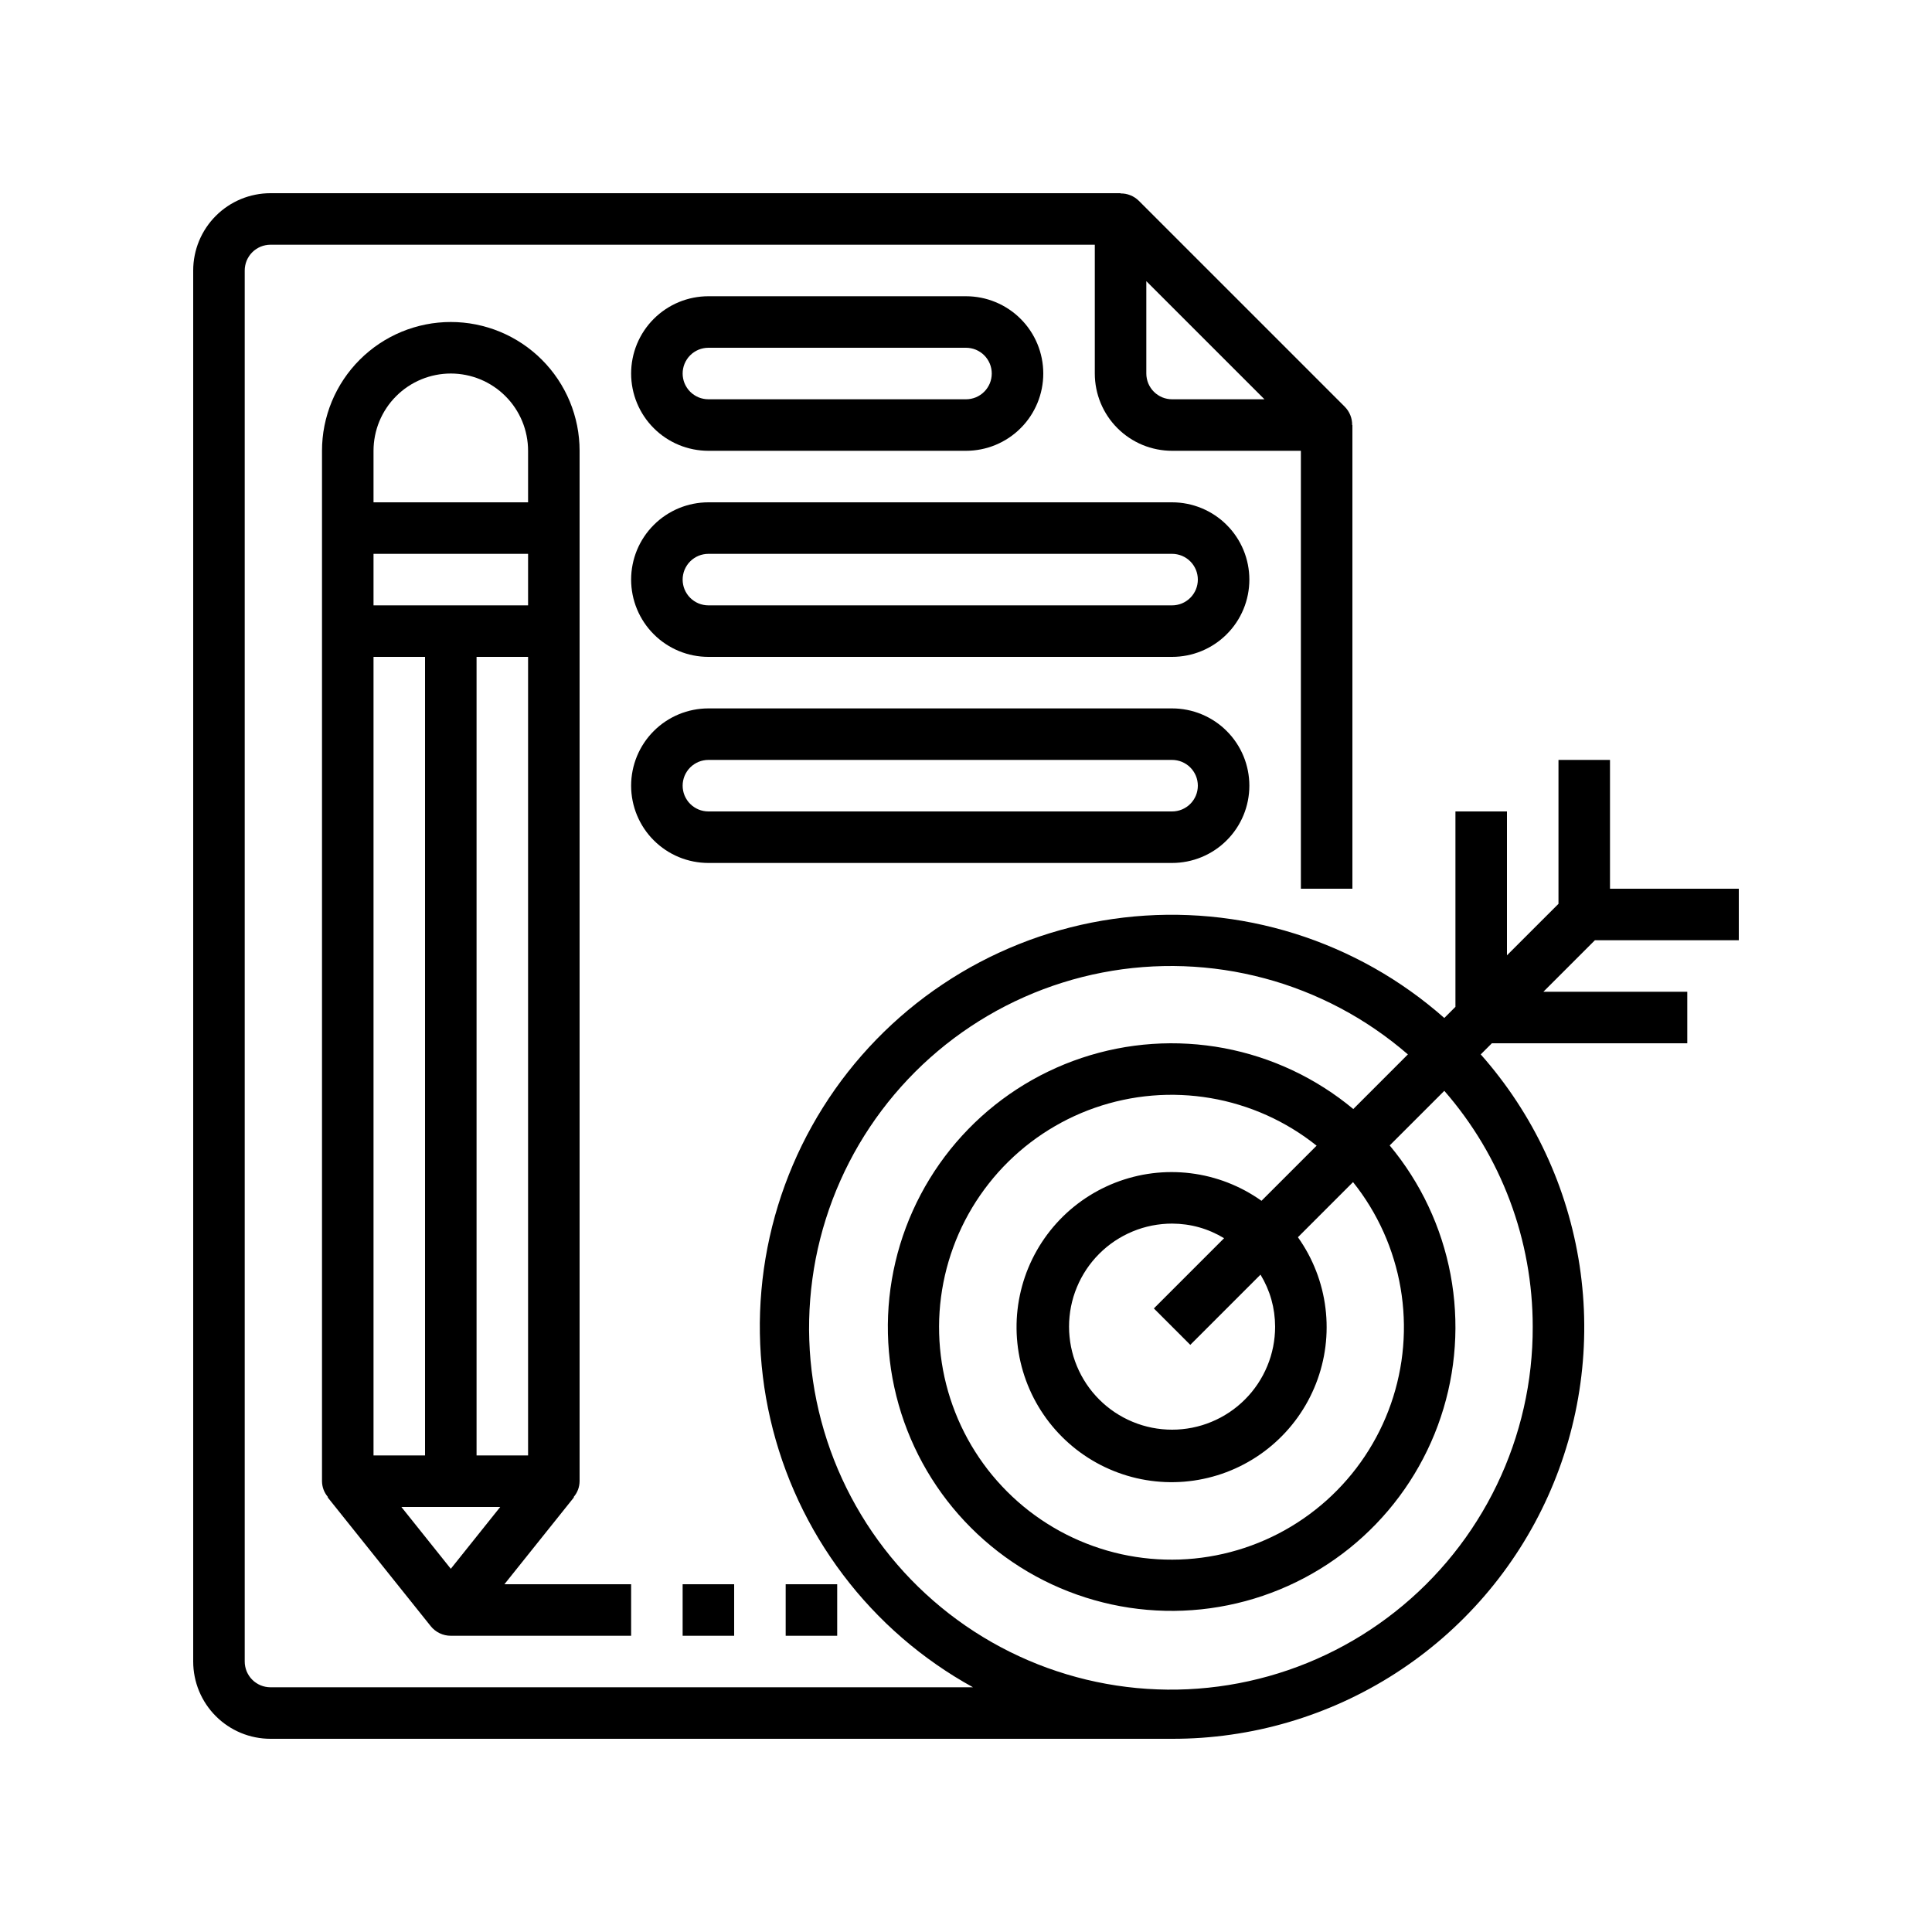
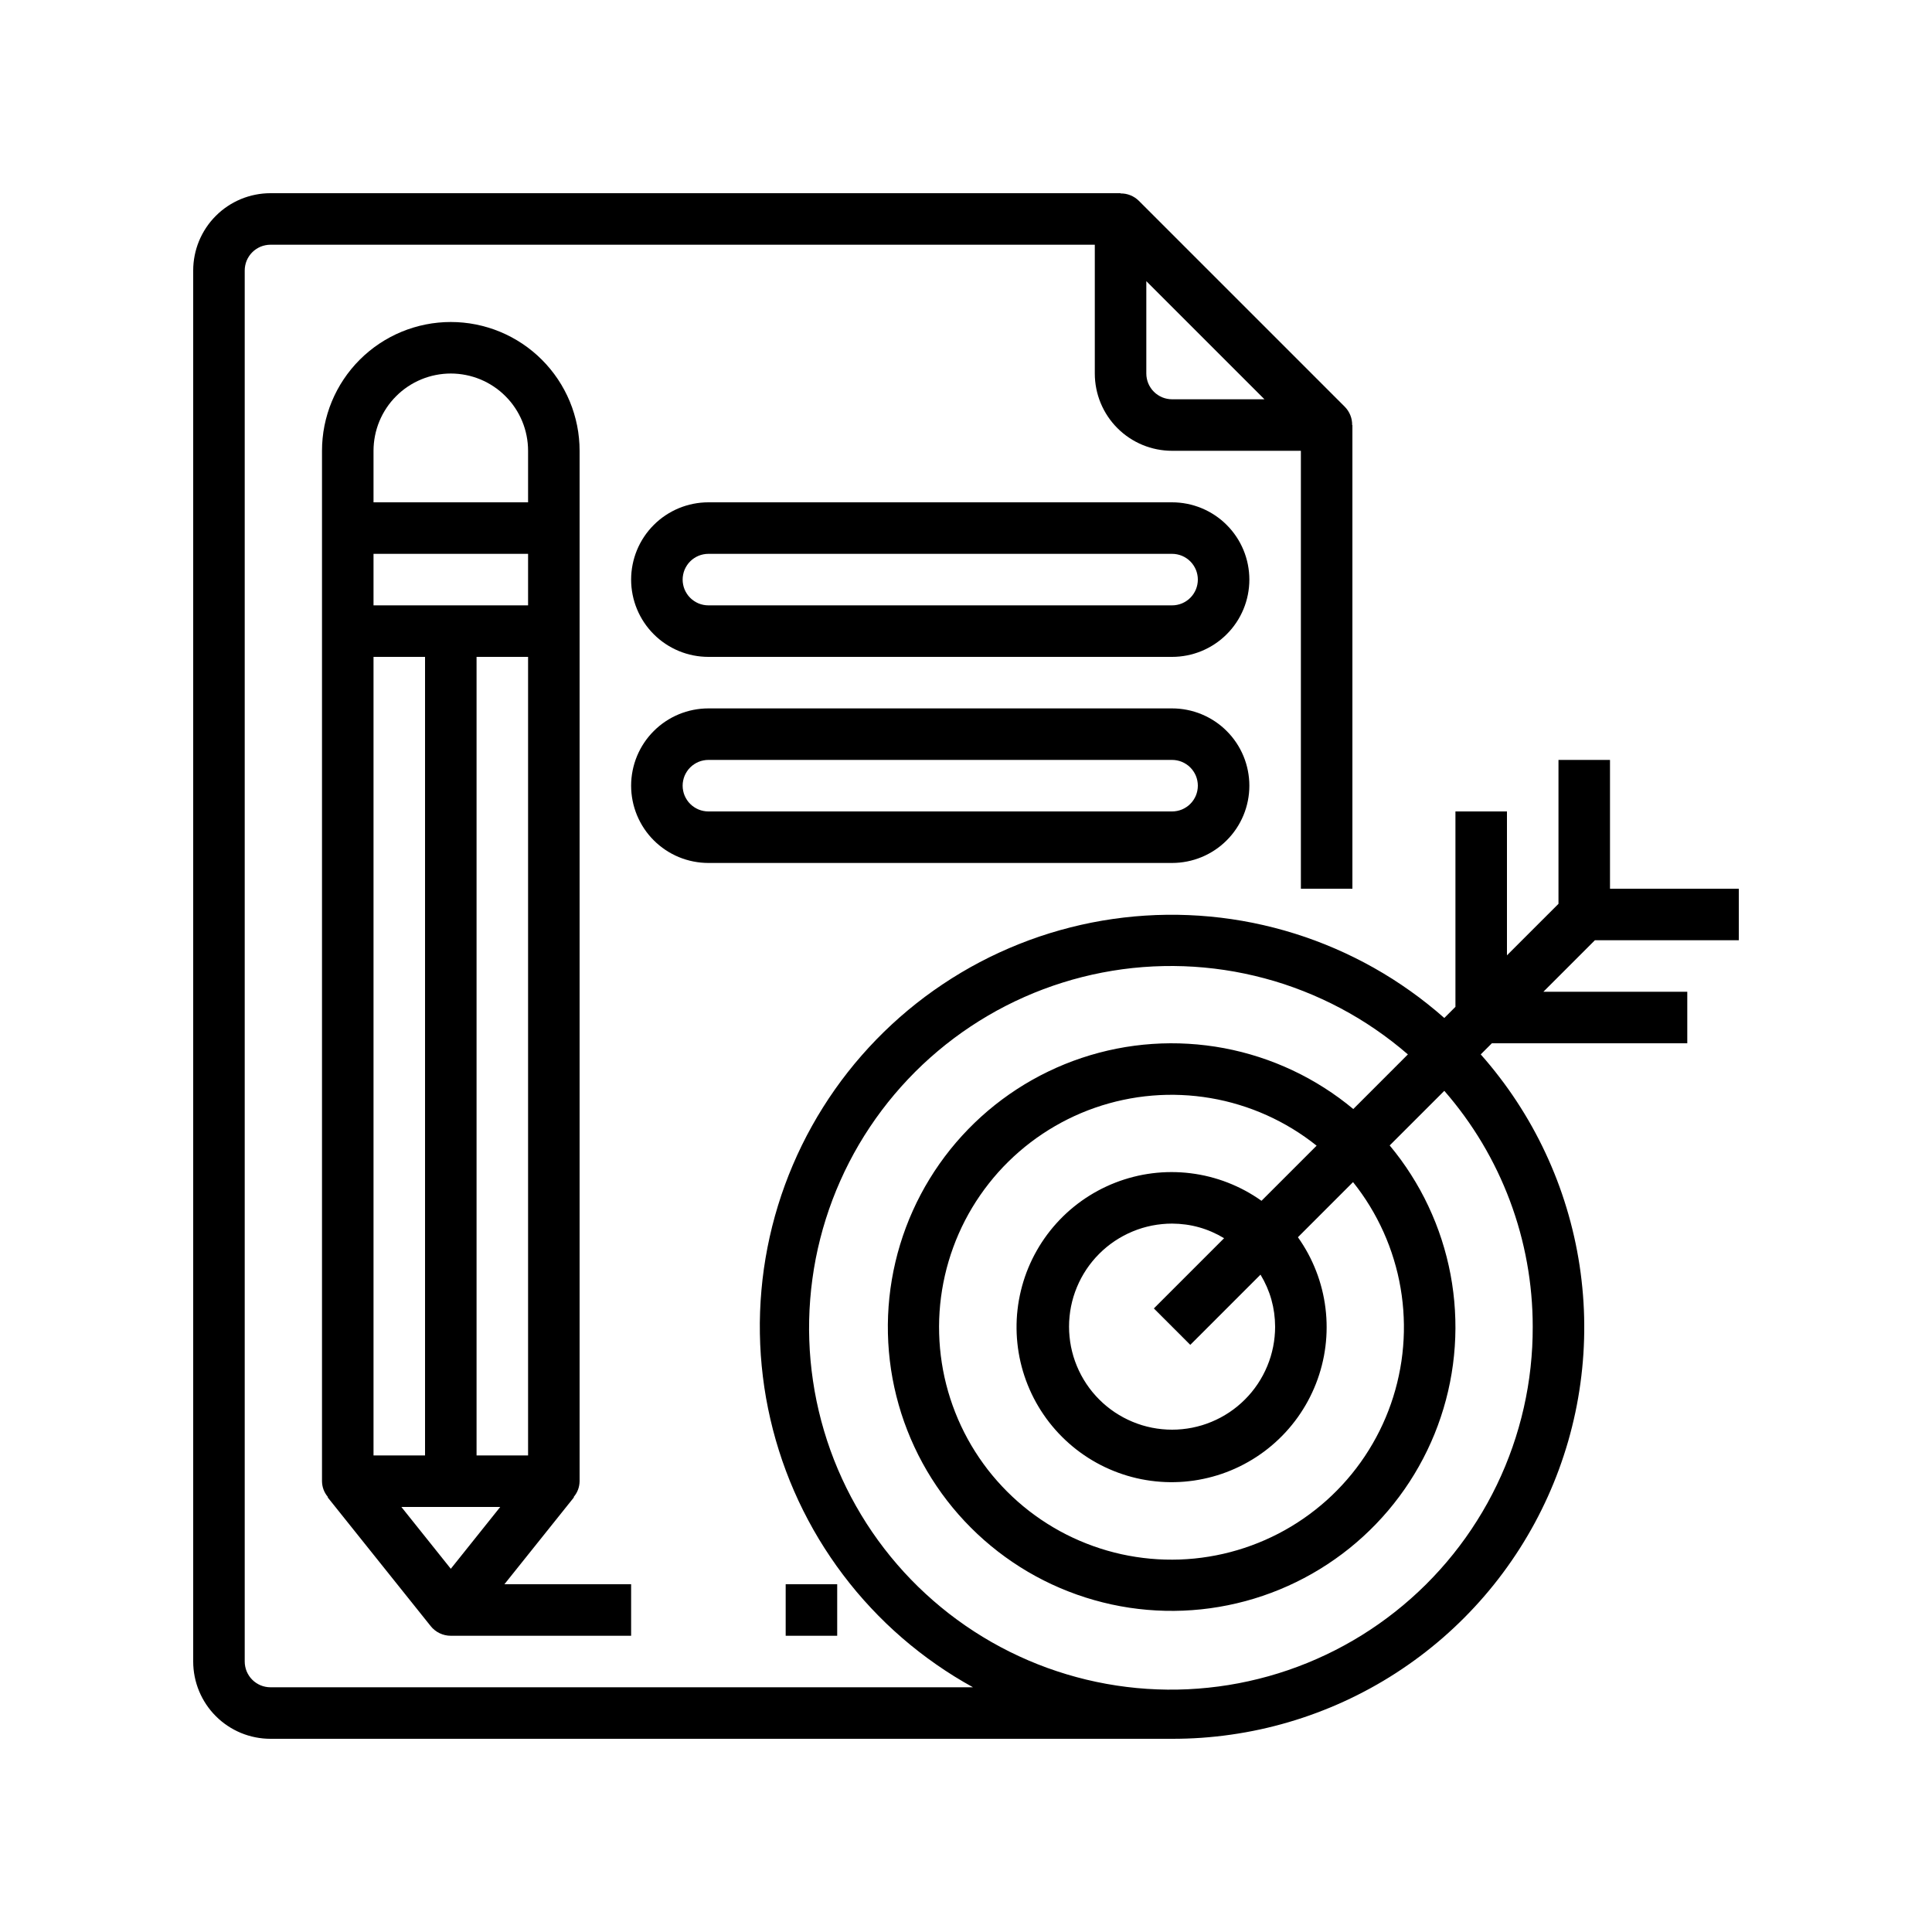
<svg xmlns="http://www.w3.org/2000/svg" width="500" zoomAndPan="magnify" viewBox="0 0 375 375" height="500" preserveAspectRatio="xMidYMid meet" version="1.0">
  <defs>
    <clipPath id="bd89f04d00">
      <path d="M 37.5 37.5 L 337.5 37.5 L 337.5 337.5 L 37.5 337.5 Z M 37.5 37.5 " clip-rule="nonzero" />
    </clipPath>
  </defs>
  <g clip-path="url(#bd89f04d00)">
    <path fill="#000000" d="M 312.5 147.5 L 302.5 147.5 L 302.5 175.43 L 292.5 185.43 L 292.5 157.5 L 282.5 157.5 L 282.5 195.43 L 280.34 197.59 C 279.289 196.664 278.219 195.766 277.121 194.895 C 276.027 194.023 274.906 193.18 273.766 192.371 C 272.625 191.559 271.465 190.777 270.285 190.023 C 269.102 189.273 267.902 188.555 266.684 187.867 C 265.465 187.18 264.227 186.523 262.973 185.902 C 261.719 185.277 260.449 184.688 259.164 184.133 C 257.883 183.578 256.582 183.055 255.27 182.566 C 253.957 182.078 252.633 181.625 251.297 181.207 C 249.961 180.789 248.617 180.406 247.262 180.059 C 245.906 179.711 244.539 179.398 243.168 179.121 C 241.797 178.848 240.418 178.605 239.031 178.402 C 237.645 178.199 236.258 178.031 234.863 177.902 C 233.469 177.77 232.074 177.676 230.676 177.621 C 229.277 177.562 227.875 177.543 226.477 177.559 C 225.078 177.574 223.68 177.629 222.281 177.719 C 220.883 177.809 219.492 177.934 218.102 178.098 C 216.711 178.262 215.324 178.461 213.945 178.695 C 212.566 178.934 211.191 179.203 209.824 179.512 C 208.461 179.82 207.105 180.164 205.758 180.543 C 204.41 180.922 203.07 181.336 201.746 181.785 C 200.422 182.234 199.105 182.719 197.809 183.238 C 196.508 183.758 195.219 184.309 193.949 184.895 C 192.68 185.48 191.422 186.098 190.184 186.75 C 188.945 187.402 187.723 188.086 186.52 188.805 C 185.32 189.52 184.137 190.266 182.973 191.047 C 181.809 191.824 180.664 192.633 179.543 193.469 C 178.422 194.309 177.324 195.176 176.25 196.07 C 175.176 196.969 174.121 197.891 173.094 198.844 C 172.07 199.793 171.066 200.773 170.09 201.777 C 169.117 202.781 168.168 203.809 167.246 204.863 C 166.324 205.914 165.43 206.992 164.566 208.094 C 163.699 209.195 162.863 210.316 162.059 211.461 C 161.254 212.605 160.477 213.77 159.734 214.957 C 158.988 216.141 158.273 217.348 157.594 218.57 C 156.91 219.793 156.262 221.031 155.645 222.289 C 155.031 223.547 154.445 224.816 153.898 226.105 C 153.348 227.395 152.832 228.695 152.352 230.008 C 151.871 231.324 151.422 232.648 151.012 233.988 C 150.602 235.324 150.223 236.672 149.883 238.031 C 149.543 239.391 149.238 240.754 148.969 242.129 C 148.699 243.504 148.469 244.883 148.27 246.27 C 148.074 247.656 147.914 249.047 147.793 250.441 C 147.668 251.836 147.582 253.23 147.531 254.629 C 147.48 256.027 147.469 257.43 147.492 258.828 C 147.516 260.227 147.574 261.625 147.672 263.023 C 147.77 264.418 147.902 265.812 148.074 267.203 C 148.242 268.59 148.449 269.977 148.691 271.355 C 148.938 272.734 149.215 274.105 149.531 275.469 C 149.844 276.832 150.195 278.188 150.582 279.531 C 150.969 280.879 151.391 282.211 151.844 283.535 C 152.301 284.859 152.793 286.172 153.316 287.469 C 153.844 288.766 154.402 290.047 154.992 291.316 C 155.586 292.586 156.211 293.836 156.871 295.074 C 157.527 296.309 158.219 297.527 158.941 298.727 C 159.664 299.926 160.418 301.102 161.203 302.262 C 161.984 303.422 162.801 304.562 163.645 305.676 C 164.488 306.793 165.359 307.887 166.262 308.961 C 167.164 310.031 168.094 311.078 169.051 312.098 C 170.008 313.121 170.988 314.117 171.996 315.09 C 173.008 316.059 174.039 317 175.098 317.918 C 176.156 318.836 177.238 319.723 178.344 320.582 C 179.449 321.441 180.578 322.27 181.727 323.07 C 182.875 323.871 184.043 324.641 185.23 325.379 C 186.422 326.117 187.629 326.824 188.855 327.5 L 52.5 327.5 C 52.172 327.5 51.848 327.469 51.523 327.402 C 51.203 327.34 50.891 327.246 50.586 327.121 C 50.285 326.992 49.996 326.84 49.723 326.656 C 49.449 326.477 49.195 326.27 48.965 326.035 C 48.73 325.805 48.523 325.551 48.344 325.277 C 48.16 325.004 48.008 324.715 47.879 324.414 C 47.754 324.109 47.66 323.797 47.598 323.477 C 47.531 323.152 47.5 322.828 47.5 322.5 L 47.5 52.5 C 47.5 52.172 47.531 51.848 47.598 51.523 C 47.66 51.203 47.754 50.891 47.879 50.586 C 48.008 50.285 48.16 49.996 48.344 49.723 C 48.523 49.449 48.73 49.195 48.965 48.965 C 49.195 48.73 49.449 48.523 49.723 48.344 C 49.996 48.16 50.285 48.008 50.586 47.879 C 50.891 47.754 51.203 47.66 51.523 47.598 C 51.848 47.531 52.172 47.5 52.5 47.5 L 212.5 47.5 L 212.5 72.5 C 212.5 73.484 212.598 74.461 212.789 75.426 C 212.98 76.391 213.266 77.332 213.641 78.238 C 214.02 79.148 214.48 80.016 215.027 80.832 C 215.574 81.652 216.195 82.41 216.895 83.105 C 217.59 83.805 218.348 84.426 219.168 84.973 C 219.984 85.52 220.852 85.98 221.758 86.359 C 222.668 86.734 223.609 87.02 224.574 87.211 C 225.539 87.402 226.516 87.5 227.5 87.5 L 252.5 87.5 L 252.5 172.5 L 262.5 172.5 L 262.5 82.5 L 262.453 82.5 C 262.465 81.84 262.344 81.203 262.098 80.59 C 261.852 79.977 261.496 79.438 261.035 78.965 L 221.035 38.965 C 220.562 38.504 220.023 38.148 219.41 37.902 C 218.797 37.656 218.16 37.535 217.5 37.547 L 217.5 37.5 L 52.5 37.5 C 51.516 37.5 50.539 37.598 49.574 37.789 C 48.609 37.98 47.668 38.266 46.758 38.641 C 45.852 39.02 44.984 39.48 44.168 40.027 C 43.348 40.574 42.59 41.195 41.895 41.895 C 41.195 42.59 40.574 43.348 40.027 44.168 C 39.48 44.984 39.02 45.852 38.641 46.758 C 38.266 47.668 37.98 48.609 37.789 49.574 C 37.598 50.539 37.5 51.516 37.5 52.5 L 37.5 322.5 C 37.5 323.484 37.598 324.461 37.789 325.426 C 37.98 326.391 38.266 327.332 38.641 328.238 C 39.02 329.148 39.48 330.016 40.027 330.832 C 40.574 331.652 41.195 332.41 41.895 333.105 C 42.59 333.805 43.348 334.426 44.168 334.973 C 44.984 335.52 45.852 335.98 46.758 336.359 C 47.668 336.734 48.609 337.02 49.574 337.211 C 50.539 337.402 51.516 337.5 52.5 337.5 L 227.5 337.5 C 229.414 337.504 231.324 337.438 233.23 337.305 C 235.137 337.168 237.039 336.969 238.93 336.695 C 240.824 336.426 242.703 336.09 244.574 335.684 C 246.441 335.277 248.293 334.805 250.129 334.266 C 251.965 333.727 253.777 333.125 255.57 332.453 C 257.359 331.785 259.125 331.055 260.863 330.258 C 262.605 329.461 264.312 328.605 265.988 327.688 C 267.668 326.77 269.309 325.793 270.918 324.754 C 272.523 323.719 274.09 322.625 275.621 321.477 C 277.148 320.328 278.633 319.125 280.078 317.871 C 281.52 316.613 282.914 315.309 284.262 313.953 C 285.609 312.598 286.91 311.195 288.156 309.746 C 289.406 308.297 290.598 306.805 291.738 305.27 C 292.879 303.734 293.965 302.16 294.992 300.547 C 296.02 298.934 296.988 297.285 297.898 295.605 C 298.805 293.922 299.652 292.211 300.441 290.465 C 301.227 288.723 301.949 286.953 302.609 285.16 C 303.266 283.363 303.859 281.547 304.391 279.711 C 304.918 277.871 305.379 276.016 305.777 274.145 C 306.172 272.273 306.5 270.391 306.758 268.496 C 307.02 266.602 307.211 264.703 307.336 262.793 C 307.457 260.887 307.516 258.973 307.5 257.062 C 307.488 255.148 307.406 253.242 307.254 251.336 C 307.102 249.43 306.883 247.531 306.598 245.641 C 306.309 243.75 305.957 241.871 305.531 240.004 C 305.109 238.141 304.621 236.293 304.066 234.461 C 303.512 232.633 302.895 230.824 302.211 229.039 C 301.523 227.254 300.777 225.492 299.965 223.762 C 299.156 222.031 298.281 220.328 297.352 218.66 C 296.418 216.992 295.426 215.359 294.375 213.758 C 293.324 212.16 292.219 210.602 291.055 209.086 C 289.895 207.566 288.68 206.09 287.41 204.66 L 289.57 202.5 L 327.5 202.5 L 327.5 192.5 L 299.57 192.5 L 309.57 182.5 L 337.5 182.5 L 337.5 172.5 L 312.5 172.5 Z M 222.5 54.57 L 245.43 77.5 L 227.5 77.5 C 227.172 77.5 226.848 77.469 226.523 77.402 C 226.203 77.34 225.891 77.246 225.586 77.121 C 225.285 76.992 224.996 76.84 224.723 76.656 C 224.449 76.477 224.195 76.27 223.965 76.035 C 223.73 75.805 223.523 75.551 223.344 75.277 C 223.16 75.004 223.008 74.715 222.879 74.414 C 222.754 74.109 222.66 73.797 222.598 73.477 C 222.531 73.152 222.5 72.828 222.5 72.5 Z M 297.5 257.5 C 297.504 258.824 297.473 260.148 297.402 261.469 C 297.328 262.793 297.223 264.113 297.078 265.43 C 296.934 266.746 296.75 268.059 296.531 269.363 C 296.312 270.668 296.055 271.969 295.762 273.258 C 295.469 274.551 295.141 275.832 294.773 277.105 C 294.41 278.379 294.008 279.641 293.57 280.891 C 293.133 282.141 292.66 283.379 292.156 284.602 C 291.648 285.824 291.109 287.035 290.531 288.227 C 289.957 289.422 289.348 290.598 288.707 291.754 C 288.066 292.914 287.391 294.055 286.684 295.172 C 285.98 296.293 285.242 297.395 284.473 298.473 C 283.707 299.551 282.906 300.605 282.078 301.641 C 281.25 302.676 280.395 303.684 279.508 304.668 C 278.625 305.652 277.711 306.613 276.773 307.547 C 275.832 308.48 274.867 309.387 273.875 310.266 C 272.887 311.145 271.871 311.996 270.832 312.816 C 269.793 313.637 268.73 314.43 267.648 315.191 C 266.562 315.953 265.461 316.684 264.336 317.383 C 263.211 318.082 262.066 318.746 260.902 319.383 C 259.742 320.016 258.562 320.617 257.363 321.184 C 256.168 321.75 254.957 322.285 253.73 322.785 C 252.504 323.281 251.262 323.746 250.008 324.176 C 248.758 324.605 247.492 324.996 246.215 325.355 C 244.941 325.711 243.656 326.031 242.363 326.316 C 241.07 326.602 239.77 326.852 238.461 327.062 C 237.156 327.273 235.844 327.445 234.523 327.582 C 233.207 327.719 231.887 327.82 230.562 327.883 C 229.242 327.945 227.918 327.969 226.594 327.957 C 225.27 327.941 223.945 327.891 222.625 327.805 C 221.305 327.719 219.984 327.594 218.672 327.43 C 217.355 327.27 216.047 327.07 214.742 326.832 C 213.441 326.598 212.145 326.324 210.859 326.016 C 209.57 325.703 208.293 325.359 207.023 324.977 C 205.754 324.594 204.5 324.176 203.254 323.727 C 202.008 323.273 200.777 322.785 199.562 322.262 C 198.344 321.738 197.145 321.184 195.957 320.594 C 194.773 320 193.605 319.379 192.453 318.723 C 191.305 318.066 190.172 317.375 189.062 316.656 C 187.949 315.934 186.859 315.184 185.793 314.402 C 184.723 313.621 183.676 312.809 182.656 311.965 C 181.633 311.125 180.633 310.254 179.66 309.355 C 178.688 308.461 177.738 307.535 176.816 306.582 C 175.895 305.633 175.004 304.656 174.137 303.652 C 173.27 302.652 172.434 301.625 171.625 300.574 C 170.816 299.527 170.039 298.457 169.293 297.363 C 168.543 296.27 167.828 295.156 167.145 294.02 C 166.461 292.887 165.809 291.734 165.188 290.562 C 164.57 289.395 163.984 288.207 163.434 287.004 C 162.879 285.797 162.363 284.578 161.879 283.348 C 161.395 282.113 160.949 280.867 160.535 279.609 C 160.125 278.352 159.746 277.082 159.406 275.801 C 159.066 274.52 158.762 273.234 158.492 271.938 C 158.223 270.641 157.992 269.336 157.801 268.023 C 157.605 266.715 157.449 265.402 157.328 264.082 C 157.207 262.762 157.125 261.441 157.082 260.117 C 157.035 258.793 157.027 257.469 157.059 256.145 C 157.09 254.82 157.156 253.5 157.262 252.18 C 157.363 250.859 157.508 249.543 157.688 248.23 C 157.863 246.918 158.082 245.613 158.332 244.312 C 158.586 243.012 158.875 241.719 159.203 240.438 C 159.527 239.152 159.891 237.879 160.289 236.617 C 160.688 235.352 161.121 234.102 161.59 232.863 C 162.059 231.625 162.562 230.398 163.102 229.191 C 163.637 227.98 164.211 226.785 164.816 225.609 C 165.422 224.43 166.059 223.27 166.73 222.129 C 167.402 220.988 168.105 219.867 168.84 218.766 C 169.574 217.66 170.34 216.582 171.137 215.523 C 171.934 214.465 172.758 213.43 173.613 212.418 C 174.469 211.406 175.352 210.418 176.262 209.457 C 177.172 208.496 178.105 207.559 179.07 206.648 C 180.035 205.742 181.023 204.859 182.035 204.008 C 183.047 203.152 184.086 202.332 185.145 201.535 C 186.203 200.742 187.285 199.977 188.387 199.246 C 189.492 198.512 190.613 197.809 191.758 197.141 C 192.898 196.469 194.059 195.832 195.238 195.23 C 196.418 194.625 197.613 194.055 198.824 193.52 C 200.035 192.98 201.258 192.48 202.5 192.012 C 203.738 191.547 204.988 191.113 206.254 190.719 C 207.516 190.32 208.789 189.961 210.074 189.637 C 211.359 189.312 212.652 189.023 213.953 188.773 C 215.25 188.523 216.559 188.309 217.871 188.129 C 219.184 187.953 220.5 187.812 221.82 187.711 C 223.141 187.609 224.461 187.543 225.785 187.516 C 227.109 187.488 228.434 187.496 229.758 187.543 C 231.082 187.59 232.402 187.676 233.723 187.797 C 235.043 187.918 236.355 188.078 237.664 188.273 C 238.977 188.469 240.277 188.699 241.574 188.973 C 242.871 189.242 244.16 189.547 245.438 189.891 C 246.719 190.23 247.988 190.609 249.246 191.023 C 250.504 191.441 251.75 191.891 252.98 192.375 C 254.215 192.859 255.43 193.379 256.633 193.934 C 257.836 194.484 259.023 195.074 260.195 195.695 C 261.363 196.316 262.516 196.969 263.648 197.652 C 264.781 198.34 265.895 199.059 266.984 199.809 C 268.078 200.555 269.148 201.336 270.195 202.145 C 271.246 202.953 272.27 203.793 273.27 204.66 L 262.672 215.262 C 261.773 214.512 260.852 213.793 259.91 213.105 C 258.969 212.418 258.004 211.758 257.02 211.133 C 256.035 210.504 255.031 209.91 254.008 209.344 C 252.988 208.781 251.949 208.25 250.891 207.754 C 249.836 207.258 248.766 206.793 247.68 206.363 C 246.594 205.934 245.496 205.539 244.387 205.18 C 243.273 204.82 242.152 204.496 241.023 204.207 C 239.891 203.918 238.754 203.668 237.605 203.449 C 236.457 203.234 235.305 203.055 234.145 202.914 C 232.988 202.77 231.824 202.664 230.66 202.598 C 229.496 202.527 228.328 202.496 227.16 202.5 C 225.992 202.508 224.828 202.547 223.664 202.629 C 222.5 202.707 221.336 202.824 220.18 202.977 C 219.023 203.129 217.871 203.32 216.727 203.547 C 215.582 203.773 214.445 204.035 213.316 204.336 C 212.188 204.633 211.07 204.969 209.961 205.34 C 208.855 205.707 207.762 206.113 206.68 206.551 C 205.598 206.992 204.531 207.465 203.48 207.973 C 202.43 208.48 201.395 209.02 200.375 209.594 C 199.359 210.164 198.363 210.77 197.383 211.406 C 196.406 212.043 195.445 212.711 194.512 213.406 C 193.574 214.105 192.66 214.832 191.77 215.586 C 190.883 216.34 190.016 217.125 189.176 217.934 C 188.336 218.746 187.523 219.582 186.734 220.445 C 185.949 221.305 185.188 222.191 184.457 223.102 C 183.727 224.012 183.027 224.945 182.355 225.902 C 181.684 226.855 181.043 227.832 180.434 228.828 C 179.824 229.82 179.246 230.836 178.703 231.867 C 178.156 232.902 177.645 233.949 177.168 235.016 C 176.688 236.078 176.242 237.16 175.836 238.25 C 175.426 239.344 175.051 240.449 174.711 241.566 C 174.371 242.684 174.066 243.809 173.801 244.945 C 173.531 246.082 173.301 247.227 173.105 248.379 C 172.91 249.527 172.75 250.684 172.629 251.844 C 172.508 253.008 172.422 254.172 172.375 255.336 C 172.328 256.504 172.316 257.668 172.344 258.836 C 172.371 260.004 172.434 261.168 172.535 262.332 C 172.637 263.496 172.773 264.652 172.945 265.809 C 173.121 266.961 173.332 268.109 173.578 269.25 C 173.828 270.391 174.109 271.523 174.43 272.648 C 174.746 273.77 175.102 274.883 175.492 275.98 C 175.883 277.082 176.309 278.168 176.766 279.242 C 177.227 280.316 177.719 281.375 178.242 282.414 C 178.77 283.457 179.328 284.48 179.918 285.488 C 180.512 286.496 181.133 287.48 181.789 288.449 C 182.441 289.414 183.125 290.359 183.84 291.285 C 184.555 292.207 185.297 293.109 186.07 293.984 C 186.84 294.859 187.637 295.711 188.465 296.535 C 189.289 297.363 190.141 298.16 191.016 298.93 C 191.895 299.703 192.793 300.445 193.715 301.16 C 194.641 301.875 195.586 302.559 196.551 303.211 C 197.52 303.867 198.504 304.488 199.512 305.082 C 200.52 305.672 201.543 306.23 202.586 306.758 C 203.625 307.281 204.684 307.777 205.758 308.234 C 206.832 308.691 207.918 309.117 209.02 309.508 C 210.117 309.898 211.23 310.254 212.355 310.57 C 213.477 310.891 214.609 311.172 215.75 311.422 C 216.891 311.668 218.039 311.879 219.191 312.055 C 220.348 312.227 221.504 312.363 222.668 312.465 C 223.832 312.566 224.996 312.629 226.164 312.656 C 227.332 312.684 228.496 312.672 229.664 312.625 C 230.832 312.578 231.992 312.492 233.156 312.371 C 234.316 312.25 235.473 312.09 236.621 311.895 C 237.773 311.699 238.918 311.469 240.055 311.199 C 241.191 310.934 242.316 310.629 243.434 310.289 C 244.551 309.949 245.656 309.574 246.75 309.164 C 247.84 308.758 248.922 308.312 249.984 307.832 C 251.051 307.355 252.098 306.844 253.133 306.297 C 254.164 305.754 255.18 305.176 256.172 304.566 C 257.168 303.957 258.145 303.316 259.098 302.645 C 260.055 301.973 260.988 301.273 261.898 300.543 C 262.809 299.812 263.695 299.051 264.555 298.266 C 265.418 297.477 266.254 296.664 267.066 295.824 C 267.875 294.984 268.66 294.117 269.414 293.23 C 270.168 292.34 270.895 291.426 271.594 290.488 C 272.289 289.555 272.957 288.594 273.594 287.617 C 274.23 286.637 274.836 285.641 275.406 284.625 C 275.98 283.605 276.52 282.57 277.027 281.52 C 277.535 280.469 278.008 279.402 278.449 278.32 C 278.887 277.238 279.293 276.145 279.66 275.039 C 280.031 273.93 280.367 272.812 280.664 271.684 C 280.965 270.555 281.227 269.418 281.453 268.273 C 281.68 267.129 281.871 265.977 282.023 264.82 C 282.176 263.664 282.293 262.5 282.371 261.336 C 282.453 260.172 282.492 259.008 282.5 257.84 C 282.504 256.672 282.473 255.504 282.402 254.34 C 282.336 253.176 282.23 252.012 282.086 250.855 C 281.945 249.695 281.766 248.543 281.551 247.395 C 281.332 246.246 281.082 245.109 280.793 243.977 C 280.504 242.848 280.18 241.727 279.82 240.613 C 279.461 239.504 279.066 238.406 278.637 237.32 C 278.207 236.234 277.742 235.164 277.246 234.109 C 276.75 233.051 276.219 232.012 275.656 230.988 C 275.09 229.969 274.496 228.965 273.867 227.98 C 273.242 226.996 272.582 226.031 271.895 225.09 C 271.203 224.148 270.488 223.227 269.738 222.328 L 280.34 211.73 C 283.082 214.875 285.523 218.238 287.664 221.82 C 289.801 225.406 291.605 229.152 293.07 233.059 C 294.535 236.969 295.641 240.973 296.383 245.082 C 297.129 249.188 297.5 253.328 297.5 257.5 Z M 231.035 261.035 L 244.664 247.406 C 246.539 250.508 247.48 253.875 247.5 257.5 C 247.5 258.156 247.469 258.809 247.402 259.461 C 247.34 260.113 247.242 260.758 247.117 261.402 C 246.988 262.043 246.828 262.68 246.641 263.305 C 246.449 263.934 246.227 264.547 245.977 265.152 C 245.727 265.758 245.445 266.352 245.137 266.93 C 244.828 267.504 244.492 268.066 244.129 268.613 C 243.766 269.156 243.375 269.68 242.961 270.188 C 242.543 270.695 242.105 271.18 241.641 271.641 C 241.18 272.105 240.695 272.543 240.188 272.961 C 239.68 273.375 239.156 273.766 238.613 274.129 C 238.066 274.492 237.504 274.828 236.93 275.137 C 236.352 275.445 235.758 275.727 235.152 275.977 C 234.547 276.227 233.934 276.449 233.305 276.641 C 232.68 276.828 232.043 276.988 231.402 277.117 C 230.758 277.242 230.113 277.34 229.461 277.402 C 228.809 277.469 228.156 277.5 227.5 277.5 C 226.844 277.5 226.191 277.469 225.539 277.402 C 224.887 277.34 224.242 277.242 223.598 277.117 C 222.957 276.988 222.32 276.828 221.695 276.641 C 221.066 276.449 220.453 276.227 219.848 275.977 C 219.242 275.727 218.648 275.445 218.07 275.137 C 217.496 274.828 216.934 274.492 216.387 274.129 C 215.844 273.766 215.32 273.375 214.812 272.961 C 214.305 272.543 213.82 272.105 213.359 271.641 C 212.895 271.18 212.457 270.695 212.039 270.188 C 211.625 269.68 211.234 269.156 210.871 268.613 C 210.508 268.066 210.172 267.504 209.863 266.93 C 209.555 266.352 209.273 265.758 209.023 265.152 C 208.773 264.547 208.551 263.934 208.359 263.305 C 208.172 262.68 208.012 262.043 207.883 261.402 C 207.758 260.758 207.66 260.113 207.598 259.461 C 207.531 258.809 207.5 258.156 207.5 257.5 C 207.5 256.844 207.531 256.191 207.598 255.539 C 207.66 254.887 207.758 254.242 207.883 253.598 C 208.012 252.957 208.172 252.32 208.359 251.695 C 208.551 251.066 208.773 250.453 209.023 249.848 C 209.273 249.242 209.555 248.648 209.863 248.07 C 210.172 247.496 210.508 246.934 210.871 246.387 C 211.234 245.844 211.625 245.32 212.039 244.812 C 212.457 244.305 212.895 243.82 213.359 243.359 C 213.82 242.895 214.305 242.457 214.812 242.039 C 215.32 241.625 215.844 241.234 216.387 240.871 C 216.934 240.508 217.496 240.172 218.07 239.863 C 218.648 239.555 219.242 239.273 219.848 239.023 C 220.453 238.773 221.066 238.551 221.695 238.359 C 222.32 238.172 222.957 238.012 223.598 237.883 C 224.242 237.758 224.887 237.66 225.539 237.598 C 226.191 237.531 226.844 237.5 227.5 237.5 C 231.125 237.52 234.492 238.461 237.594 240.336 L 223.965 253.965 Z M 244.855 233.074 C 244.348 232.715 243.832 232.371 243.305 232.043 C 242.773 231.711 242.238 231.402 241.691 231.105 C 241.141 230.812 240.586 230.531 240.023 230.273 C 239.457 230.012 238.887 229.77 238.305 229.543 C 237.727 229.316 237.141 229.109 236.547 228.922 C 235.953 228.734 235.355 228.562 234.754 228.41 C 234.152 228.258 233.543 228.125 232.934 228.012 C 232.32 227.898 231.707 227.801 231.09 227.727 C 230.473 227.648 229.852 227.594 229.234 227.555 C 228.613 227.516 227.992 227.5 227.367 227.5 C 226.746 227.5 226.125 227.52 225.504 227.559 C 224.883 227.598 224.266 227.656 223.648 227.734 C 223.031 227.812 222.418 227.91 221.805 228.023 C 221.195 228.141 220.59 228.273 219.984 228.43 C 219.383 228.582 218.785 228.754 218.195 228.945 C 217.602 229.133 217.016 229.344 216.438 229.57 C 215.859 229.797 215.285 230.039 214.723 230.305 C 214.156 230.566 213.602 230.844 213.055 231.141 C 212.508 231.438 211.973 231.75 211.445 232.082 C 210.918 232.41 210.402 232.754 209.895 233.117 C 209.391 233.48 208.895 233.855 208.414 234.25 C 207.93 234.641 207.461 235.047 207.004 235.469 C 206.547 235.891 206.102 236.328 205.672 236.777 C 205.242 237.227 204.828 237.688 204.426 238.16 C 204.023 238.637 203.637 239.125 203.266 239.621 C 202.895 240.121 202.539 240.633 202.199 241.152 C 201.859 241.672 201.535 242.203 201.23 242.746 C 200.922 243.285 200.633 243.836 200.359 244.395 C 200.086 244.953 199.832 245.52 199.594 246.094 C 199.355 246.668 199.137 247.25 198.934 247.84 C 198.734 248.426 198.551 249.023 198.387 249.621 C 198.223 250.223 198.074 250.824 197.949 251.434 C 197.82 252.043 197.711 252.656 197.621 253.27 C 197.535 253.887 197.465 254.504 197.41 255.121 C 197.359 255.742 197.328 256.363 197.316 256.984 C 197.305 257.605 197.309 258.23 197.336 258.852 C 197.363 259.473 197.406 260.09 197.473 260.711 C 197.535 261.328 197.621 261.945 197.723 262.559 C 197.824 263.172 197.945 263.781 198.086 264.387 C 198.227 264.992 198.387 265.594 198.562 266.188 C 198.742 266.785 198.938 267.375 199.152 267.961 C 199.367 268.543 199.598 269.121 199.848 269.688 C 200.098 270.258 200.363 270.82 200.648 271.371 C 200.934 271.926 201.234 272.469 201.555 273.004 C 201.871 273.539 202.207 274.062 202.559 274.574 C 202.91 275.09 203.273 275.59 203.656 276.082 C 204.039 276.57 204.438 277.051 204.848 277.516 C 205.258 277.98 205.684 278.434 206.125 278.875 C 206.566 279.316 207.02 279.742 207.484 280.152 C 207.949 280.562 208.43 280.961 208.918 281.344 C 209.41 281.727 209.91 282.09 210.426 282.441 C 210.938 282.793 211.461 283.129 211.996 283.445 C 212.531 283.766 213.074 284.066 213.629 284.352 C 214.18 284.637 214.742 284.902 215.312 285.152 C 215.879 285.402 216.457 285.633 217.039 285.848 C 217.625 286.062 218.215 286.258 218.812 286.438 C 219.406 286.613 220.008 286.773 220.613 286.914 C 221.219 287.055 221.828 287.176 222.441 287.277 C 223.055 287.379 223.672 287.465 224.289 287.527 C 224.91 287.594 225.527 287.637 226.148 287.664 C 226.77 287.691 227.395 287.695 228.016 287.684 C 228.637 287.672 229.258 287.641 229.879 287.59 C 230.496 287.535 231.113 287.465 231.73 287.379 C 232.344 287.289 232.957 287.18 233.566 287.051 C 234.176 286.926 234.777 286.777 235.379 286.613 C 235.977 286.449 236.574 286.266 237.16 286.066 C 237.75 285.863 238.332 285.645 238.906 285.406 C 239.48 285.168 240.047 284.914 240.605 284.641 C 241.164 284.367 241.715 284.078 242.254 283.77 C 242.797 283.465 243.328 283.141 243.848 282.801 C 244.367 282.461 244.879 282.105 245.379 281.734 C 245.875 281.363 246.363 280.977 246.84 280.574 C 247.312 280.172 247.773 279.758 248.223 279.328 C 248.672 278.898 249.109 278.453 249.531 277.996 C 249.953 277.539 250.359 277.07 250.75 276.586 C 251.145 276.105 251.52 275.609 251.883 275.105 C 252.242 274.598 252.59 274.082 252.918 273.555 C 253.25 273.027 253.562 272.492 253.859 271.945 C 254.156 271.398 254.434 270.844 254.695 270.277 C 254.961 269.715 255.203 269.141 255.43 268.562 C 255.656 267.984 255.867 267.398 256.055 266.805 C 256.246 266.215 256.418 265.617 256.57 265.016 C 256.723 264.41 256.859 263.805 256.977 263.195 C 257.09 262.582 257.188 261.969 257.266 261.352 C 257.344 260.734 257.402 260.117 257.441 259.496 C 257.48 258.875 257.5 258.254 257.5 257.633 C 257.5 257.008 257.484 256.387 257.445 255.766 C 257.406 255.148 257.352 254.527 257.273 253.91 C 257.199 253.293 257.102 252.68 256.988 252.066 C 256.875 251.457 256.742 250.848 256.59 250.246 C 256.438 249.645 256.266 249.047 256.078 248.453 C 255.891 247.859 255.684 247.273 255.457 246.695 C 255.23 246.113 254.988 245.543 254.727 244.977 C 254.469 244.414 254.188 243.859 253.895 243.309 C 253.598 242.762 253.289 242.227 252.957 241.695 C 252.629 241.168 252.285 240.652 251.926 240.145 L 262.625 229.445 C 263.219 230.188 263.785 230.945 264.332 231.723 C 264.879 232.504 265.398 233.297 265.891 234.105 C 266.387 234.918 266.855 235.742 267.297 236.582 C 267.742 237.426 268.156 238.277 268.547 239.145 C 268.934 240.012 269.297 240.887 269.629 241.777 C 269.961 242.668 270.27 243.566 270.543 244.477 C 270.82 245.383 271.07 246.301 271.289 247.223 C 271.508 248.148 271.695 249.078 271.855 250.016 C 272.016 250.949 272.145 251.891 272.246 252.836 C 272.348 253.781 272.418 254.727 272.457 255.676 C 272.5 256.625 272.512 257.574 272.492 258.523 C 272.473 259.473 272.422 260.422 272.344 261.367 C 272.266 262.312 272.156 263.258 272.02 264.195 C 271.879 265.137 271.711 266.07 271.512 267 C 271.316 267.93 271.09 268.852 270.832 269.766 C 270.578 270.68 270.293 271.586 269.98 272.48 C 269.668 273.379 269.324 274.266 268.957 275.141 C 268.59 276.016 268.191 276.879 267.77 277.727 C 267.344 278.578 266.895 279.414 266.418 280.234 C 265.941 281.059 265.441 281.863 264.914 282.652 C 264.387 283.445 263.836 284.215 263.258 284.973 C 262.684 285.727 262.086 286.465 261.461 287.18 C 260.84 287.898 260.195 288.594 259.527 289.273 C 258.863 289.949 258.176 290.605 257.469 291.238 C 256.758 291.871 256.031 292.48 255.285 293.066 C 254.539 293.656 253.773 294.219 252.992 294.758 C 252.211 295.297 251.414 295.812 250.598 296.301 C 249.785 296.789 248.957 297.25 248.113 297.688 C 247.27 298.125 246.41 298.531 245.543 298.914 C 244.672 299.297 243.793 299.652 242.898 299.977 C 242.008 300.305 241.105 300.602 240.195 300.871 C 239.285 301.141 238.367 301.383 237.441 301.594 C 236.516 301.805 235.582 301.988 234.645 302.141 C 233.711 302.293 232.77 302.418 231.824 302.512 C 230.879 302.605 229.93 302.668 228.98 302.703 C 228.031 302.734 227.082 302.738 226.133 302.711 C 225.184 302.688 224.234 302.629 223.289 302.543 C 222.344 302.457 221.402 302.34 220.465 302.195 C 219.523 302.051 218.594 301.875 217.664 301.672 C 216.738 301.465 215.816 301.23 214.902 300.969 C 213.992 300.707 213.09 300.414 212.195 300.094 C 211.301 299.773 210.418 299.426 209.543 299.051 C 208.672 298.676 207.812 298.273 206.965 297.844 C 206.117 297.414 205.285 296.957 204.469 296.477 C 203.648 295.992 202.848 295.484 202.062 294.953 C 201.273 294.418 200.508 293.859 199.754 293.281 C 199.004 292.699 198.273 292.094 197.559 291.465 C 196.848 290.836 196.156 290.188 195.484 289.516 C 194.812 288.844 194.164 288.152 193.535 287.438 C 192.906 286.727 192.301 285.996 191.719 285.246 C 191.141 284.492 190.582 283.727 190.047 282.938 C 189.516 282.152 189.008 281.352 188.523 280.531 C 188.043 279.715 187.586 278.883 187.156 278.035 C 186.727 277.188 186.324 276.328 185.949 275.457 C 185.574 274.582 185.227 273.699 184.906 272.805 C 184.586 271.91 184.293 271.008 184.031 270.098 C 183.77 269.184 183.535 268.262 183.328 267.336 C 183.125 266.406 182.949 265.477 182.805 264.535 C 182.66 263.598 182.543 262.656 182.457 261.711 C 182.371 260.766 182.312 259.816 182.289 258.867 C 182.262 257.918 182.266 256.969 182.297 256.02 C 182.332 255.07 182.395 254.121 182.488 253.176 C 182.582 252.23 182.707 251.289 182.859 250.352 C 183.012 249.418 183.195 248.484 183.406 247.559 C 183.617 246.633 183.859 245.715 184.129 244.805 C 184.398 243.895 184.695 242.992 185.023 242.102 C 185.348 241.207 185.703 240.328 186.086 239.457 C 186.469 238.59 186.875 237.73 187.312 236.887 C 187.75 236.043 188.211 235.215 188.699 234.402 C 189.188 233.586 189.703 232.789 190.242 232.008 C 190.781 231.227 191.344 230.461 191.934 229.715 C 192.52 228.969 193.129 228.242 193.762 227.531 C 194.395 226.824 195.051 226.137 195.727 225.473 C 196.406 224.805 197.102 224.16 197.82 223.539 C 198.535 222.914 199.273 222.316 200.027 221.742 C 200.785 221.164 201.555 220.613 202.348 220.086 C 203.137 219.559 203.941 219.059 204.766 218.582 C 205.586 218.105 206.422 217.656 207.273 217.23 C 208.121 216.809 208.984 216.41 209.859 216.043 C 210.734 215.672 211.621 215.332 212.52 215.02 C 213.414 214.707 214.32 214.422 215.234 214.168 C 216.148 213.91 217.07 213.684 218 213.488 C 218.93 213.289 219.863 213.121 220.805 212.98 C 221.742 212.844 222.688 212.734 223.633 212.656 C 224.578 212.578 225.527 212.527 226.477 212.508 C 227.426 212.488 228.375 212.5 229.324 212.543 C 230.273 212.582 231.219 212.652 232.164 212.754 C 233.109 212.855 234.051 212.984 234.984 213.145 C 235.922 213.305 236.852 213.492 237.777 213.711 C 238.699 213.93 239.617 214.18 240.523 214.457 C 241.434 214.73 242.332 215.039 243.223 215.371 C 244.113 215.703 244.988 216.066 245.855 216.453 C 246.723 216.844 247.574 217.258 248.418 217.703 C 249.258 218.145 250.082 218.613 250.895 219.109 C 251.703 219.602 252.496 220.121 253.277 220.668 C 254.055 221.215 254.812 221.781 255.555 222.375 Z M 244.855 233.074 " fill-opacity="1" fill-rule="nonzero" />
  </g>
  <path fill="#000000" d="M 83.594 315.625 C 84.07 316.219 84.648 316.68 85.332 317.008 C 86.02 317.336 86.742 317.5 87.5 317.5 L 122.5 317.5 L 122.5 307.5 L 97.906 307.5 L 111.406 290.625 L 111.344 290.574 C 112.094 289.688 112.48 288.66 112.5 287.5 L 112.5 87.5 C 112.5 86.68 112.461 85.863 112.379 85.051 C 112.301 84.234 112.18 83.426 112.02 82.621 C 111.859 81.82 111.66 81.027 111.422 80.242 C 111.188 79.461 110.91 78.688 110.598 77.934 C 110.285 77.176 109.934 76.438 109.547 75.715 C 109.16 74.992 108.742 74.293 108.285 73.609 C 107.832 72.93 107.344 72.273 106.824 71.641 C 106.305 71.008 105.758 70.402 105.176 69.824 C 104.598 69.242 103.992 68.695 103.359 68.176 C 102.727 67.656 102.07 67.168 101.391 66.715 C 100.707 66.258 100.008 65.84 99.285 65.453 C 98.562 65.066 97.824 64.715 97.066 64.402 C 96.312 64.09 95.539 63.812 94.758 63.578 C 93.973 63.34 93.18 63.141 92.379 62.98 C 91.574 62.82 90.766 62.699 89.949 62.621 C 89.137 62.539 88.32 62.5 87.5 62.5 C 86.68 62.5 85.863 62.539 85.051 62.621 C 84.234 62.699 83.426 62.82 82.621 62.98 C 81.82 63.141 81.027 63.34 80.242 63.578 C 79.461 63.812 78.688 64.09 77.934 64.402 C 77.176 64.715 76.438 65.066 75.715 65.453 C 74.992 65.84 74.293 66.258 73.609 66.715 C 72.93 67.168 72.273 67.656 71.641 68.176 C 71.008 68.695 70.402 69.242 69.824 69.824 C 69.242 70.402 68.695 71.008 68.176 71.641 C 67.656 72.273 67.168 72.93 66.715 73.609 C 66.258 74.293 65.84 74.992 65.453 75.715 C 65.066 76.438 64.715 77.176 64.402 77.934 C 64.09 78.688 63.812 79.461 63.578 80.242 C 63.34 81.027 63.141 81.82 62.98 82.621 C 62.82 83.426 62.699 84.234 62.621 85.051 C 62.539 85.863 62.5 86.68 62.5 87.5 L 62.5 287.5 C 62.52 288.66 62.906 289.688 63.656 290.574 L 63.594 290.625 Z M 87.5 304.5 L 77.906 292.5 L 97.094 292.5 Z M 102.5 282.5 L 92.5 282.5 L 92.5 127.5 L 102.5 127.5 Z M 72.5 87.5 C 72.5 86.516 72.598 85.539 72.789 84.574 C 72.98 83.609 73.266 82.668 73.641 81.758 C 74.02 80.852 74.48 79.984 75.027 79.168 C 75.574 78.348 76.195 77.59 76.895 76.895 C 77.59 76.195 78.348 75.574 79.168 75.027 C 79.984 74.48 80.852 74.02 81.758 73.641 C 82.668 73.266 83.609 72.98 84.574 72.789 C 85.539 72.598 86.516 72.5 87.5 72.5 C 88.484 72.5 89.461 72.598 90.426 72.789 C 91.391 72.98 92.332 73.266 93.242 73.641 C 94.148 74.02 95.016 74.48 95.832 75.027 C 96.652 75.574 97.41 76.195 98.105 76.895 C 98.805 77.59 99.426 78.348 99.973 79.168 C 100.52 79.984 100.98 80.852 101.359 81.758 C 101.734 82.668 102.02 83.609 102.211 84.574 C 102.402 85.539 102.5 86.516 102.5 87.5 L 102.5 97.5 L 72.5 97.5 Z M 72.5 107.5 L 102.5 107.5 L 102.5 117.5 L 72.5 117.5 Z M 72.5 127.5 L 82.5 127.5 L 82.5 282.5 L 72.5 282.5 Z M 72.5 127.5 " fill-opacity="1" fill-rule="nonzero" />
  <path fill="#000000" d="M 227.5 97.5 L 137.5 97.5 C 136.516 97.5 135.539 97.598 134.574 97.789 C 133.609 97.98 132.668 98.266 131.758 98.641 C 130.852 99.02 129.984 99.48 129.168 100.027 C 128.348 100.574 127.59 101.195 126.895 101.895 C 126.195 102.59 125.574 103.348 125.027 104.168 C 124.48 104.984 124.02 105.852 123.641 106.758 C 123.266 107.668 122.98 108.609 122.789 109.574 C 122.598 110.539 122.5 111.516 122.5 112.5 C 122.5 113.484 122.598 114.461 122.789 115.426 C 122.98 116.391 123.266 117.332 123.641 118.238 C 124.02 119.148 124.48 120.016 125.027 120.832 C 125.574 121.652 126.195 122.41 126.895 123.105 C 127.59 123.805 128.348 124.426 129.168 124.973 C 129.984 125.52 130.852 125.98 131.758 126.359 C 132.668 126.734 133.609 127.02 134.574 127.211 C 135.539 127.402 136.516 127.5 137.5 127.5 L 227.5 127.5 C 228.484 127.5 229.461 127.402 230.426 127.211 C 231.391 127.02 232.332 126.734 233.238 126.359 C 234.148 125.98 235.016 125.52 235.832 124.973 C 236.652 124.426 237.41 123.805 238.105 123.105 C 238.805 122.41 239.426 121.652 239.973 120.832 C 240.52 120.016 240.98 119.148 241.359 118.238 C 241.734 117.332 242.02 116.391 242.211 115.426 C 242.402 114.461 242.5 113.484 242.5 112.5 C 242.5 111.516 242.402 110.539 242.211 109.574 C 242.02 108.609 241.734 107.668 241.359 106.758 C 240.98 105.852 240.52 104.984 239.973 104.168 C 239.426 103.348 238.805 102.59 238.105 101.895 C 237.41 101.195 236.652 100.574 235.832 100.027 C 235.016 99.48 234.148 99.02 233.238 98.641 C 232.332 98.266 231.391 97.98 230.426 97.789 C 229.461 97.598 228.484 97.5 227.5 97.5 Z M 227.5 117.5 L 137.5 117.5 C 137.172 117.5 136.848 117.469 136.523 117.402 C 136.203 117.34 135.891 117.246 135.586 117.121 C 135.285 116.992 134.996 116.84 134.723 116.656 C 134.449 116.477 134.195 116.27 133.965 116.035 C 133.73 115.805 133.523 115.551 133.344 115.277 C 133.16 115.004 133.008 114.715 132.879 114.414 C 132.754 114.109 132.66 113.797 132.598 113.477 C 132.531 113.152 132.5 112.828 132.5 112.5 C 132.5 112.172 132.531 111.848 132.598 111.523 C 132.66 111.203 132.754 110.891 132.879 110.586 C 133.008 110.285 133.16 109.996 133.344 109.723 C 133.523 109.449 133.73 109.195 133.965 108.965 C 134.195 108.73 134.449 108.523 134.723 108.344 C 134.996 108.16 135.285 108.008 135.586 107.879 C 135.891 107.754 136.203 107.66 136.523 107.598 C 136.848 107.531 137.172 107.5 137.5 107.5 L 227.5 107.5 C 227.828 107.5 228.152 107.531 228.477 107.598 C 228.797 107.66 229.109 107.754 229.414 107.879 C 229.715 108.008 230.004 108.16 230.277 108.344 C 230.551 108.523 230.805 108.73 231.035 108.965 C 231.27 109.195 231.477 109.449 231.656 109.723 C 231.84 109.996 231.992 110.285 232.121 110.586 C 232.246 110.891 232.34 111.203 232.402 111.523 C 232.469 111.848 232.5 112.172 232.5 112.5 C 232.5 112.828 232.469 113.152 232.402 113.477 C 232.34 113.797 232.246 114.109 232.121 114.414 C 231.992 114.715 231.84 115.004 231.656 115.277 C 231.477 115.551 231.27 115.805 231.035 116.035 C 230.805 116.27 230.551 116.477 230.277 116.656 C 230.004 116.84 229.715 116.992 229.414 117.121 C 229.109 117.246 228.797 117.34 228.477 117.402 C 228.152 117.469 227.828 117.5 227.5 117.5 Z M 227.5 117.5 " fill-opacity="1" fill-rule="nonzero" />
  <path fill="#000000" d="M 242.5 152.5 C 242.5 151.516 242.402 150.539 242.211 149.574 C 242.02 148.609 241.734 147.668 241.359 146.758 C 240.98 145.852 240.52 144.984 239.973 144.168 C 239.426 143.348 238.805 142.59 238.105 141.895 C 237.41 141.195 236.652 140.574 235.832 140.027 C 235.016 139.48 234.148 139.02 233.238 138.641 C 232.332 138.266 231.391 137.98 230.426 137.789 C 229.461 137.598 228.484 137.5 227.5 137.5 L 137.5 137.5 C 136.516 137.5 135.539 137.598 134.574 137.789 C 133.609 137.98 132.668 138.266 131.758 138.641 C 130.852 139.02 129.984 139.48 129.168 140.027 C 128.348 140.574 127.59 141.195 126.895 141.895 C 126.195 142.59 125.574 143.348 125.027 144.168 C 124.48 144.984 124.02 145.852 123.641 146.758 C 123.266 147.668 122.98 148.609 122.789 149.574 C 122.598 150.539 122.5 151.516 122.5 152.5 C 122.5 153.484 122.598 154.461 122.789 155.426 C 122.98 156.391 123.266 157.332 123.641 158.238 C 124.02 159.148 124.48 160.016 125.027 160.832 C 125.574 161.652 126.195 162.41 126.895 163.105 C 127.59 163.805 128.348 164.426 129.168 164.973 C 129.984 165.52 130.852 165.98 131.758 166.359 C 132.668 166.734 133.609 167.02 134.574 167.211 C 135.539 167.402 136.516 167.5 137.5 167.5 L 227.5 167.5 C 228.484 167.5 229.461 167.402 230.426 167.211 C 231.391 167.02 232.332 166.734 233.238 166.359 C 234.148 165.98 235.016 165.52 235.832 164.973 C 236.652 164.426 237.41 163.805 238.105 163.105 C 238.805 162.41 239.426 161.652 239.973 160.832 C 240.52 160.016 240.98 159.148 241.359 158.238 C 241.734 157.332 242.02 156.391 242.211 155.426 C 242.402 154.461 242.5 153.484 242.5 152.5 Z M 132.5 152.5 C 132.5 152.172 132.531 151.848 132.598 151.523 C 132.66 151.203 132.754 150.891 132.879 150.586 C 133.008 150.285 133.16 149.996 133.344 149.723 C 133.523 149.449 133.73 149.195 133.965 148.965 C 134.195 148.73 134.449 148.523 134.723 148.344 C 134.996 148.16 135.285 148.008 135.586 147.879 C 135.891 147.754 136.203 147.66 136.523 147.598 C 136.848 147.531 137.172 147.5 137.5 147.5 L 227.5 147.5 C 227.828 147.5 228.152 147.531 228.477 147.598 C 228.797 147.66 229.109 147.754 229.414 147.879 C 229.715 148.008 230.004 148.16 230.277 148.344 C 230.551 148.523 230.805 148.73 231.035 148.965 C 231.27 149.195 231.477 149.449 231.656 149.723 C 231.84 149.996 231.992 150.285 232.121 150.586 C 232.246 150.891 232.34 151.203 232.402 151.523 C 232.469 151.848 232.5 152.172 232.5 152.5 C 232.5 152.828 232.469 153.152 232.402 153.477 C 232.34 153.797 232.246 154.109 232.121 154.414 C 231.992 154.715 231.84 155.004 231.656 155.277 C 231.477 155.551 231.27 155.805 231.035 156.035 C 230.805 156.27 230.551 156.477 230.277 156.656 C 230.004 156.84 229.715 156.992 229.414 157.121 C 229.109 157.246 228.797 157.34 228.477 157.402 C 228.152 157.469 227.828 157.5 227.5 157.5 L 137.5 157.5 C 137.172 157.5 136.848 157.469 136.523 157.402 C 136.203 157.34 135.891 157.246 135.586 157.121 C 135.285 156.992 134.996 156.84 134.723 156.656 C 134.449 156.477 134.195 156.27 133.965 156.035 C 133.73 155.805 133.523 155.551 133.344 155.277 C 133.16 155.004 133.008 154.715 132.879 154.414 C 132.754 154.109 132.66 153.797 132.598 153.477 C 132.531 153.152 132.5 152.828 132.5 152.5 Z M 132.5 152.5 " fill-opacity="1" fill-rule="nonzero" />
-   <path fill="#000000" d="M 137.5 87.5 L 187.5 87.5 C 188.484 87.5 189.461 87.402 190.426 87.211 C 191.391 87.02 192.332 86.734 193.238 86.359 C 194.148 85.98 195.016 85.52 195.832 84.973 C 196.652 84.426 197.41 83.805 198.105 83.105 C 198.805 82.41 199.426 81.652 199.973 80.832 C 200.52 80.016 200.98 79.148 201.359 78.238 C 201.734 77.332 202.02 76.391 202.211 75.426 C 202.402 74.461 202.5 73.484 202.5 72.5 C 202.5 71.516 202.402 70.539 202.211 69.574 C 202.02 68.609 201.734 67.668 201.359 66.758 C 200.98 65.852 200.52 64.984 199.973 64.168 C 199.426 63.348 198.805 62.59 198.105 61.895 C 197.41 61.195 196.652 60.574 195.832 60.027 C 195.016 59.48 194.148 59.02 193.238 58.641 C 192.332 58.266 191.391 57.98 190.426 57.789 C 189.461 57.598 188.484 57.5 187.5 57.5 L 137.5 57.5 C 136.516 57.5 135.539 57.598 134.574 57.789 C 133.609 57.98 132.668 58.266 131.758 58.641 C 130.852 59.02 129.984 59.48 129.168 60.027 C 128.348 60.574 127.59 61.195 126.895 61.895 C 126.195 62.59 125.574 63.348 125.027 64.168 C 124.48 64.984 124.02 65.852 123.641 66.758 C 123.266 67.668 122.98 68.609 122.789 69.574 C 122.598 70.539 122.5 71.516 122.5 72.5 C 122.5 73.484 122.598 74.461 122.789 75.426 C 122.98 76.391 123.266 77.332 123.641 78.238 C 124.02 79.148 124.48 80.016 125.027 80.832 C 125.574 81.652 126.195 82.41 126.895 83.105 C 127.59 83.805 128.348 84.426 129.168 84.973 C 129.984 85.52 130.852 85.98 131.758 86.359 C 132.668 86.734 133.609 87.02 134.574 87.211 C 135.539 87.402 136.516 87.5 137.5 87.5 Z M 137.5 67.5 L 187.5 67.5 C 187.828 67.5 188.152 67.531 188.477 67.598 C 188.797 67.66 189.109 67.754 189.414 67.879 C 189.715 68.008 190.004 68.16 190.277 68.344 C 190.551 68.523 190.805 68.73 191.035 68.965 C 191.27 69.195 191.477 69.449 191.656 69.723 C 191.84 69.996 191.992 70.285 192.121 70.586 C 192.246 70.891 192.34 71.203 192.402 71.523 C 192.469 71.848 192.5 72.172 192.5 72.5 C 192.5 72.828 192.469 73.152 192.402 73.477 C 192.34 73.797 192.246 74.109 192.121 74.414 C 191.992 74.715 191.84 75.004 191.656 75.277 C 191.477 75.551 191.27 75.805 191.035 76.035 C 190.805 76.27 190.551 76.477 190.277 76.656 C 190.004 76.84 189.715 76.992 189.414 77.121 C 189.109 77.246 188.797 77.34 188.477 77.402 C 188.152 77.469 187.828 77.5 187.5 77.5 L 137.5 77.5 C 137.172 77.5 136.848 77.469 136.523 77.402 C 136.203 77.34 135.891 77.246 135.586 77.121 C 135.285 76.992 134.996 76.84 134.723 76.656 C 134.449 76.477 134.195 76.27 133.965 76.035 C 133.73 75.805 133.523 75.551 133.344 75.277 C 133.16 75.004 133.008 74.715 132.879 74.414 C 132.754 74.109 132.66 73.797 132.598 73.477 C 132.531 73.152 132.5 72.828 132.5 72.5 C 132.5 72.172 132.531 71.848 132.598 71.523 C 132.66 71.203 132.754 70.891 132.879 70.586 C 133.008 70.285 133.16 69.996 133.344 69.723 C 133.523 69.449 133.73 69.195 133.965 68.965 C 134.195 68.73 134.449 68.523 134.723 68.344 C 134.996 68.16 135.285 68.008 135.586 67.879 C 135.891 67.754 136.203 67.66 136.523 67.598 C 136.848 67.531 137.172 67.5 137.5 67.5 Z M 137.5 67.5 " fill-opacity="1" fill-rule="nonzero" />
-   <path fill="#000000" d="M 132.5 307.5 L 142.5 307.5 L 142.5 317.5 L 132.5 317.5 Z M 132.5 307.5 " fill-opacity="1" fill-rule="nonzero" />
  <path fill="#000000" d="M 152.5 307.5 L 162.5 307.5 L 162.5 317.5 L 152.5 317.5 Z M 152.5 307.5 " fill-opacity="1" fill-rule="nonzero" />
</svg>